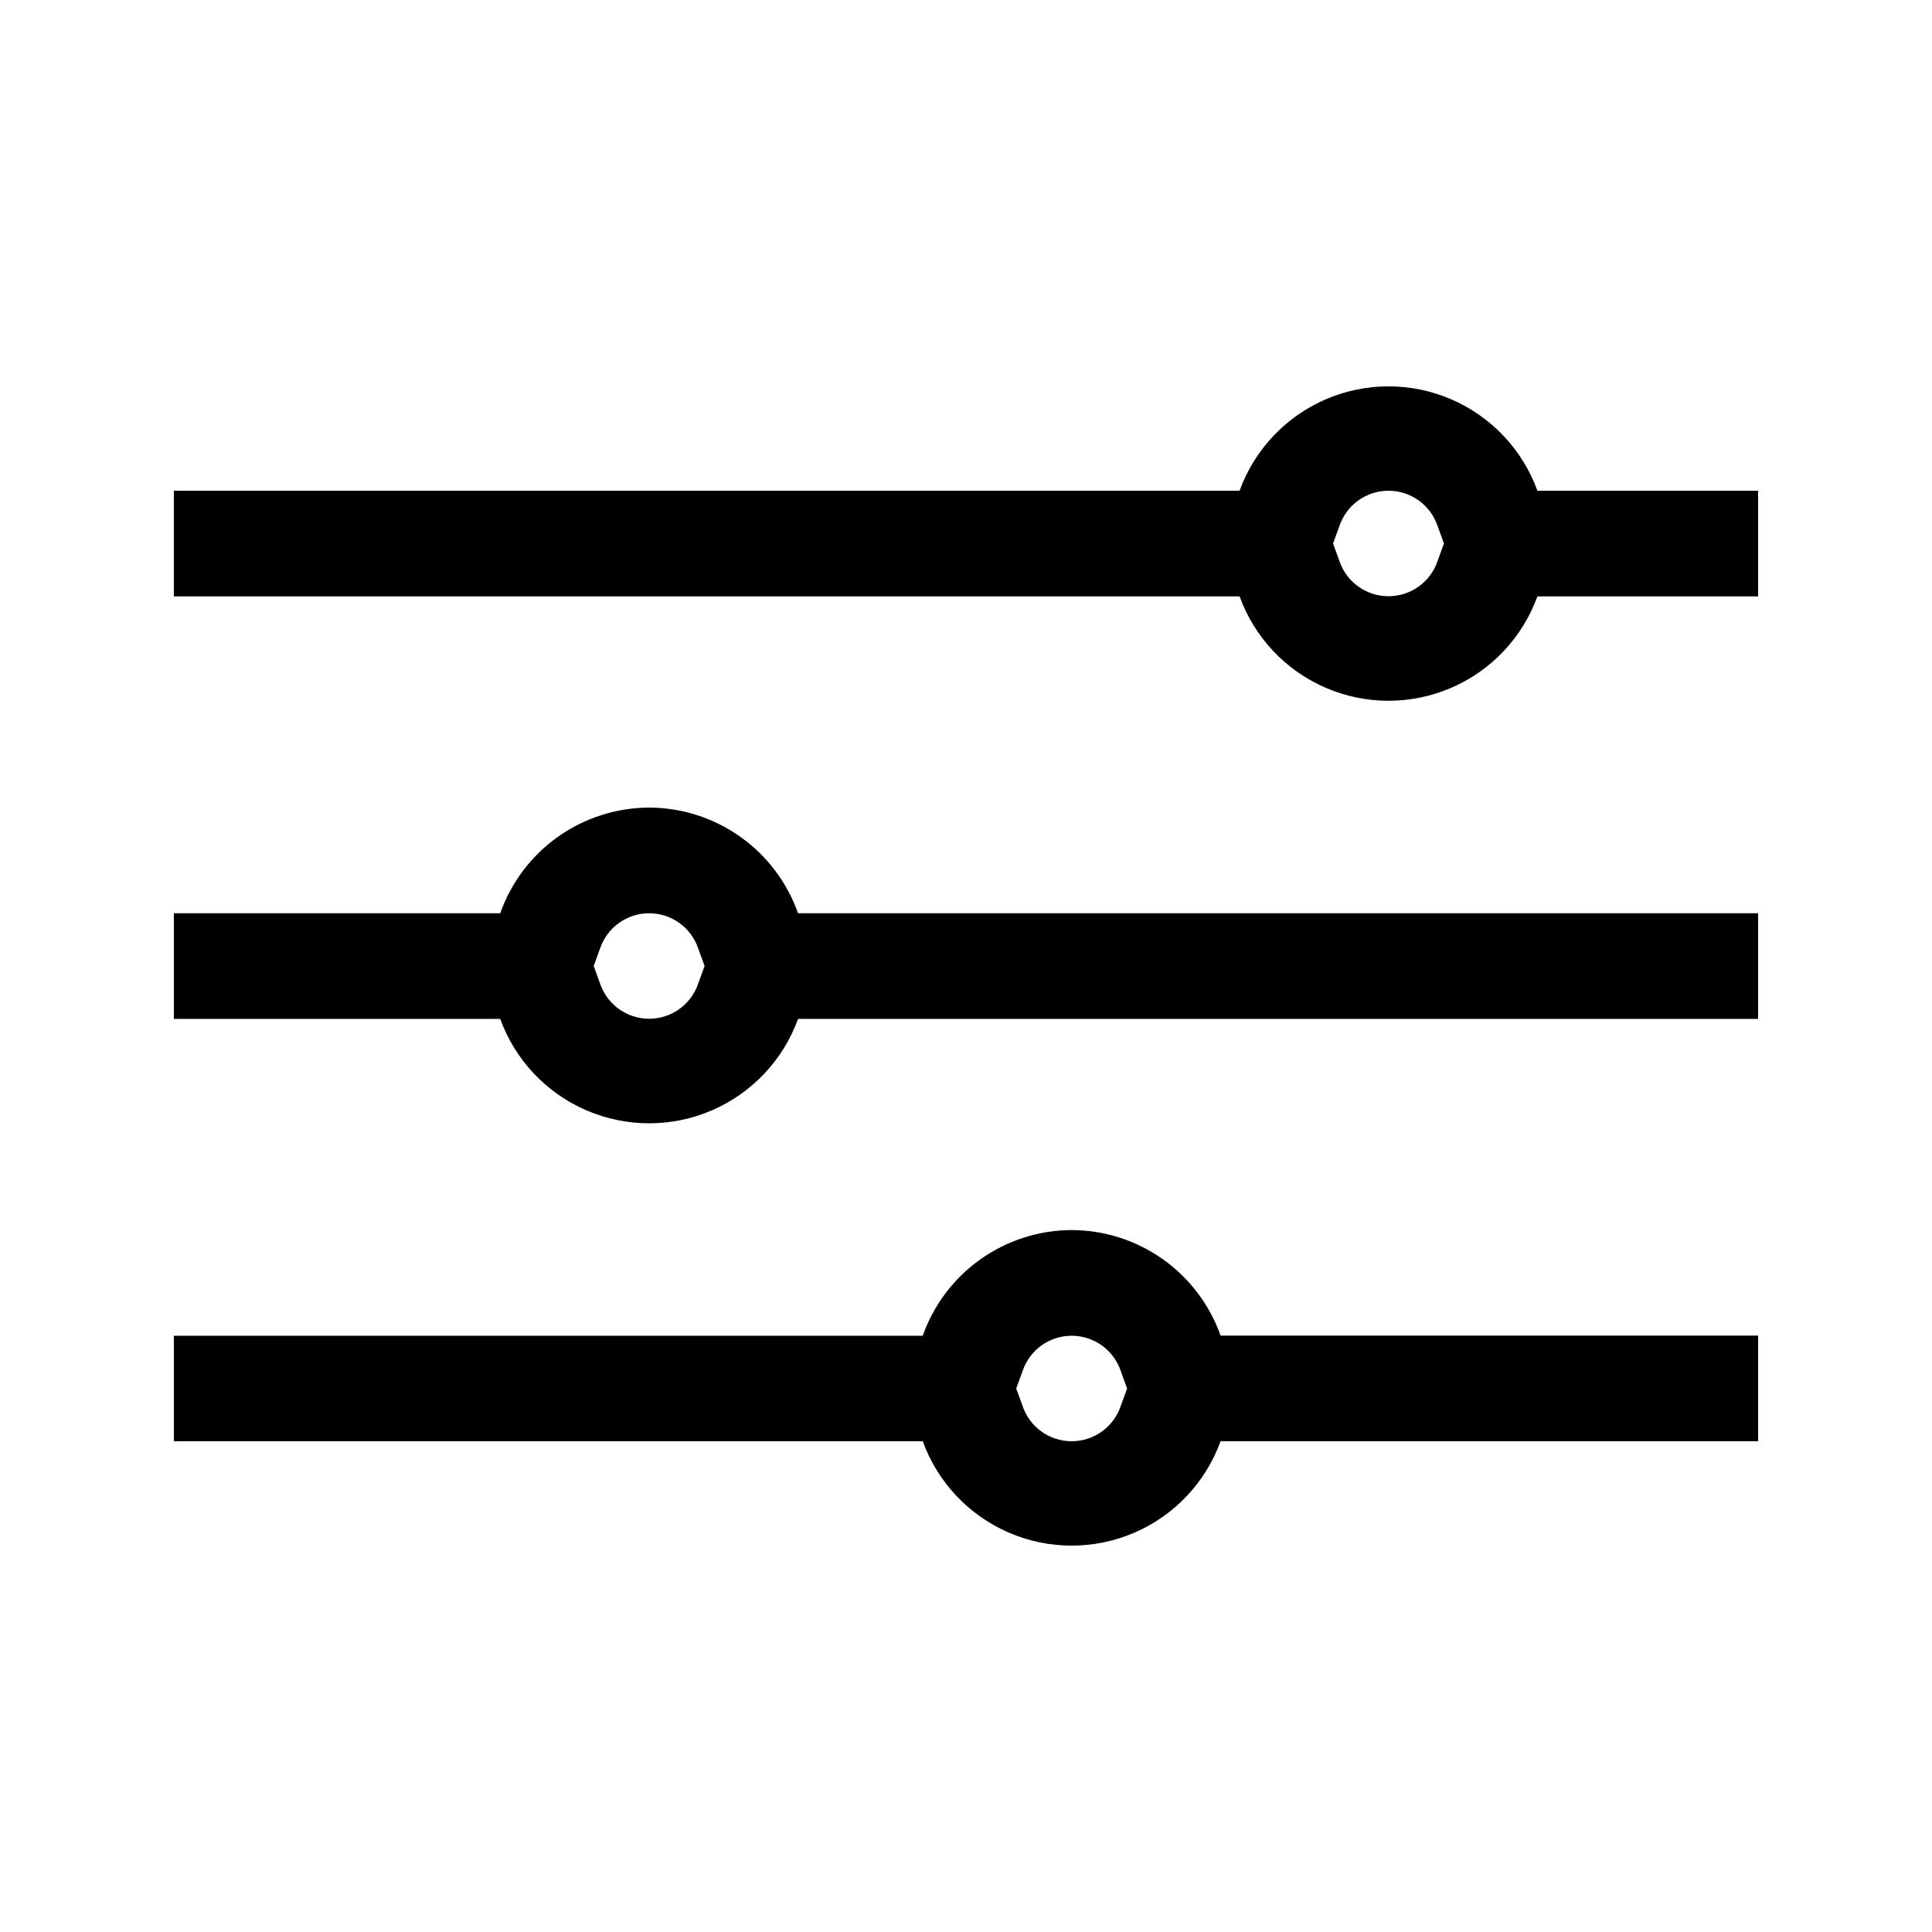
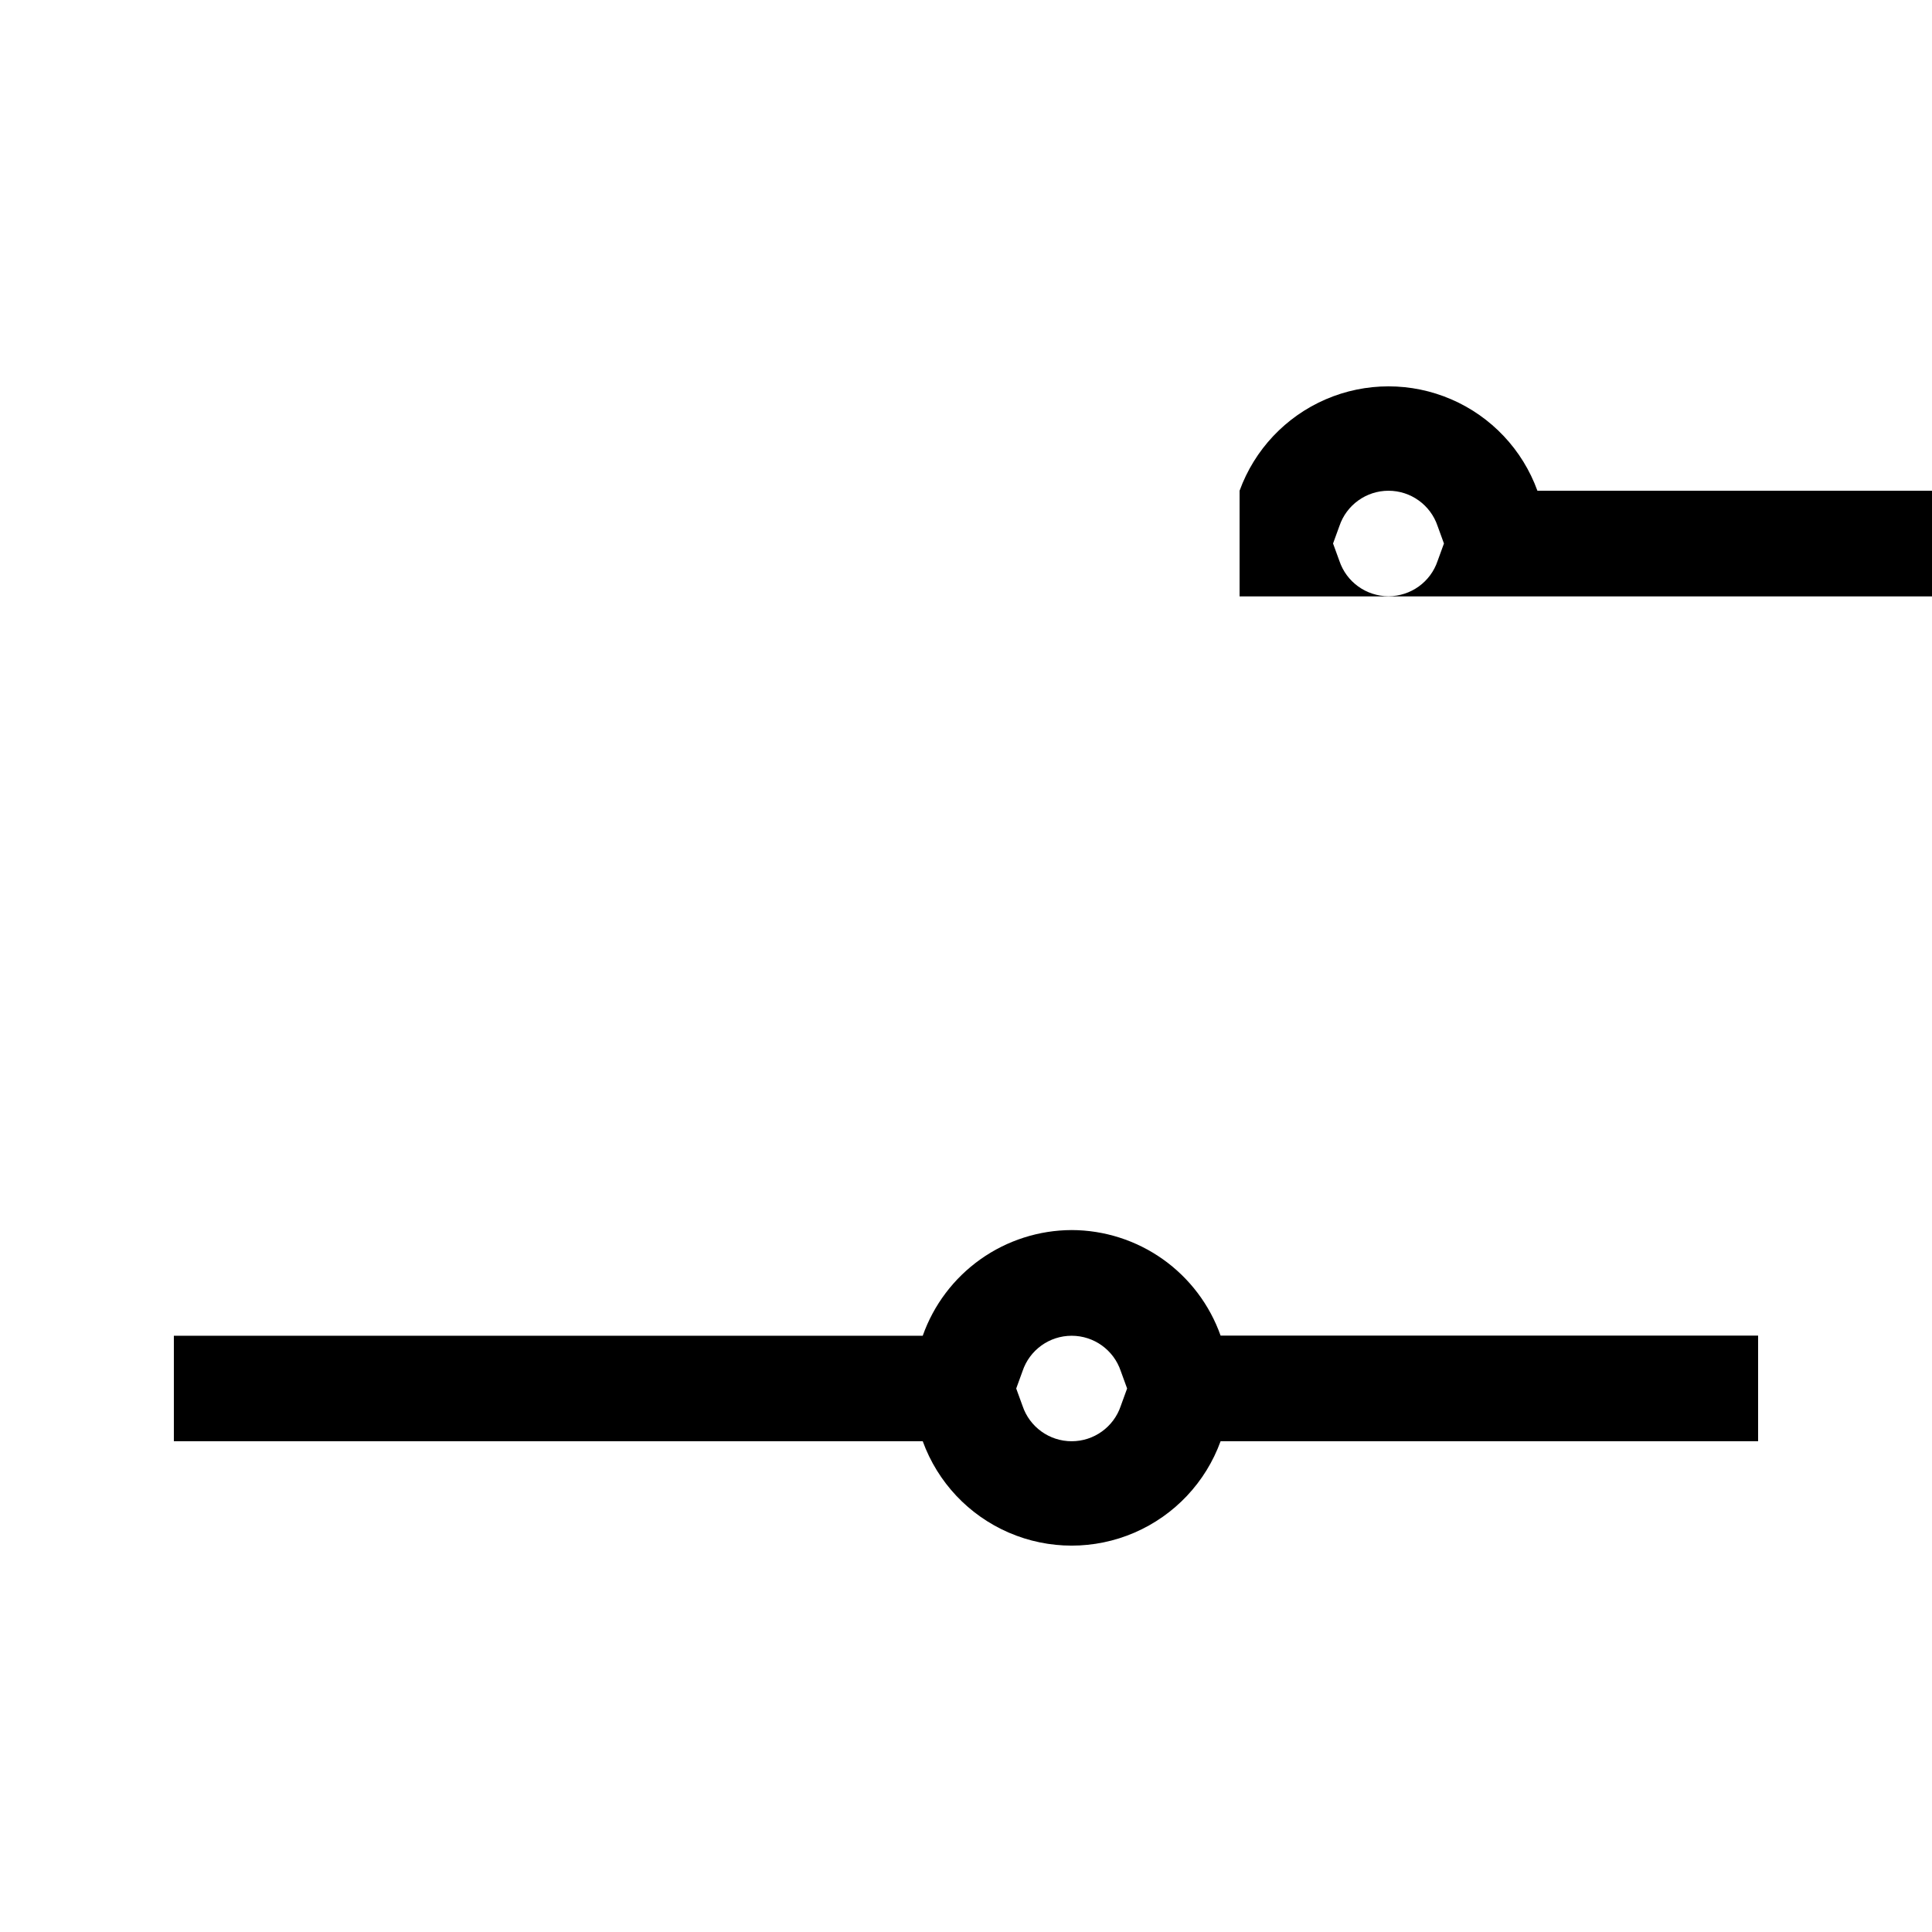
<svg xmlns="http://www.w3.org/2000/svg" fill="#000000" width="800px" height="800px" version="1.1" viewBox="144 144 512 512">
  <g>
-     <path d="m551.43 274.05c-3.945-10.875-12.203-19.637-22.824-24.223-10.617-4.586-22.66-4.586-33.281 0-10.617 4.586-18.875 13.348-22.824 24.223h-282.43v28.004h282.43c3.949 10.871 12.207 19.637 22.824 24.219 10.621 4.586 22.664 4.586 33.281 0 10.621-4.582 18.879-13.348 22.824-24.219h58.484v-28.004zm-26.449 18.598c-1.875 5.594-7.117 9.359-13.016 9.359s-11.137-3.766-13.012-9.359l-1.68-4.617 1.68-4.617c1.875-5.594 7.113-9.363 13.012-9.363s11.141 3.769 13.016 9.363l1.68 4.617z" />
-     <path d="m316.03 358.02c-8.664 0.023-17.109 2.731-24.176 7.742-7.062 5.016-12.406 12.09-15.289 20.262h-86.488v28.004l86.488-0.004c3.945 10.875 12.203 19.637 22.824 24.223 10.617 4.586 22.66 4.586 33.281 0 10.617-4.586 18.875-13.348 22.824-24.223h254.42v-28h-254.42c-2.887-8.172-8.227-15.246-15.293-20.262-7.066-5.012-15.508-7.719-24.172-7.742zm13.016 46.602c-1.879 5.59-7.117 9.359-13.016 9.359s-11.141-3.769-13.016-9.359l-1.68-4.617 1.68-4.617v-0.004c1.875-5.59 7.117-9.359 13.016-9.359s11.137 3.769 13.016 9.359l1.68 4.617z" />
+     <path d="m551.43 274.05c-3.945-10.875-12.203-19.637-22.824-24.223-10.617-4.586-22.66-4.586-33.281 0-10.617 4.586-18.875 13.348-22.824 24.223v28.004h282.43c3.949 10.871 12.207 19.637 22.824 24.219 10.621 4.586 22.664 4.586 33.281 0 10.621-4.582 18.879-13.348 22.824-24.219h58.484v-28.004zm-26.449 18.598c-1.875 5.594-7.117 9.359-13.016 9.359s-11.137-3.766-13.012-9.359l-1.68-4.617 1.68-4.617c1.875-5.594 7.113-9.363 13.012-9.363s11.141 3.769 13.016 9.363l1.68 4.617z" />
    <path d="m428 469.98c-8.66 0.027-17.105 2.731-24.172 7.746-7.066 5.012-12.406 12.09-15.293 20.258h-198.46v27.961h198.46c3.949 10.875 12.207 19.637 22.824 24.223 10.621 4.586 22.664 4.586 33.281 0 10.621-4.586 18.879-13.348 22.828-24.223h142.45v-28h-142.45c-2.894-8.164-8.238-15.23-15.305-20.238-7.062-5.004-15.504-7.703-24.164-7.727zm13.016 46.602v0.004c-1.875 5.59-7.113 9.359-13.016 9.359-5.898 0-11.137-3.769-13.012-9.359l-1.68-4.617 1.68-4.617v-0.004c1.875-5.59 7.113-9.359 13.012-9.359 5.902 0 11.141 3.769 13.016 9.359l1.68 4.617z" />
  </g>
</svg>